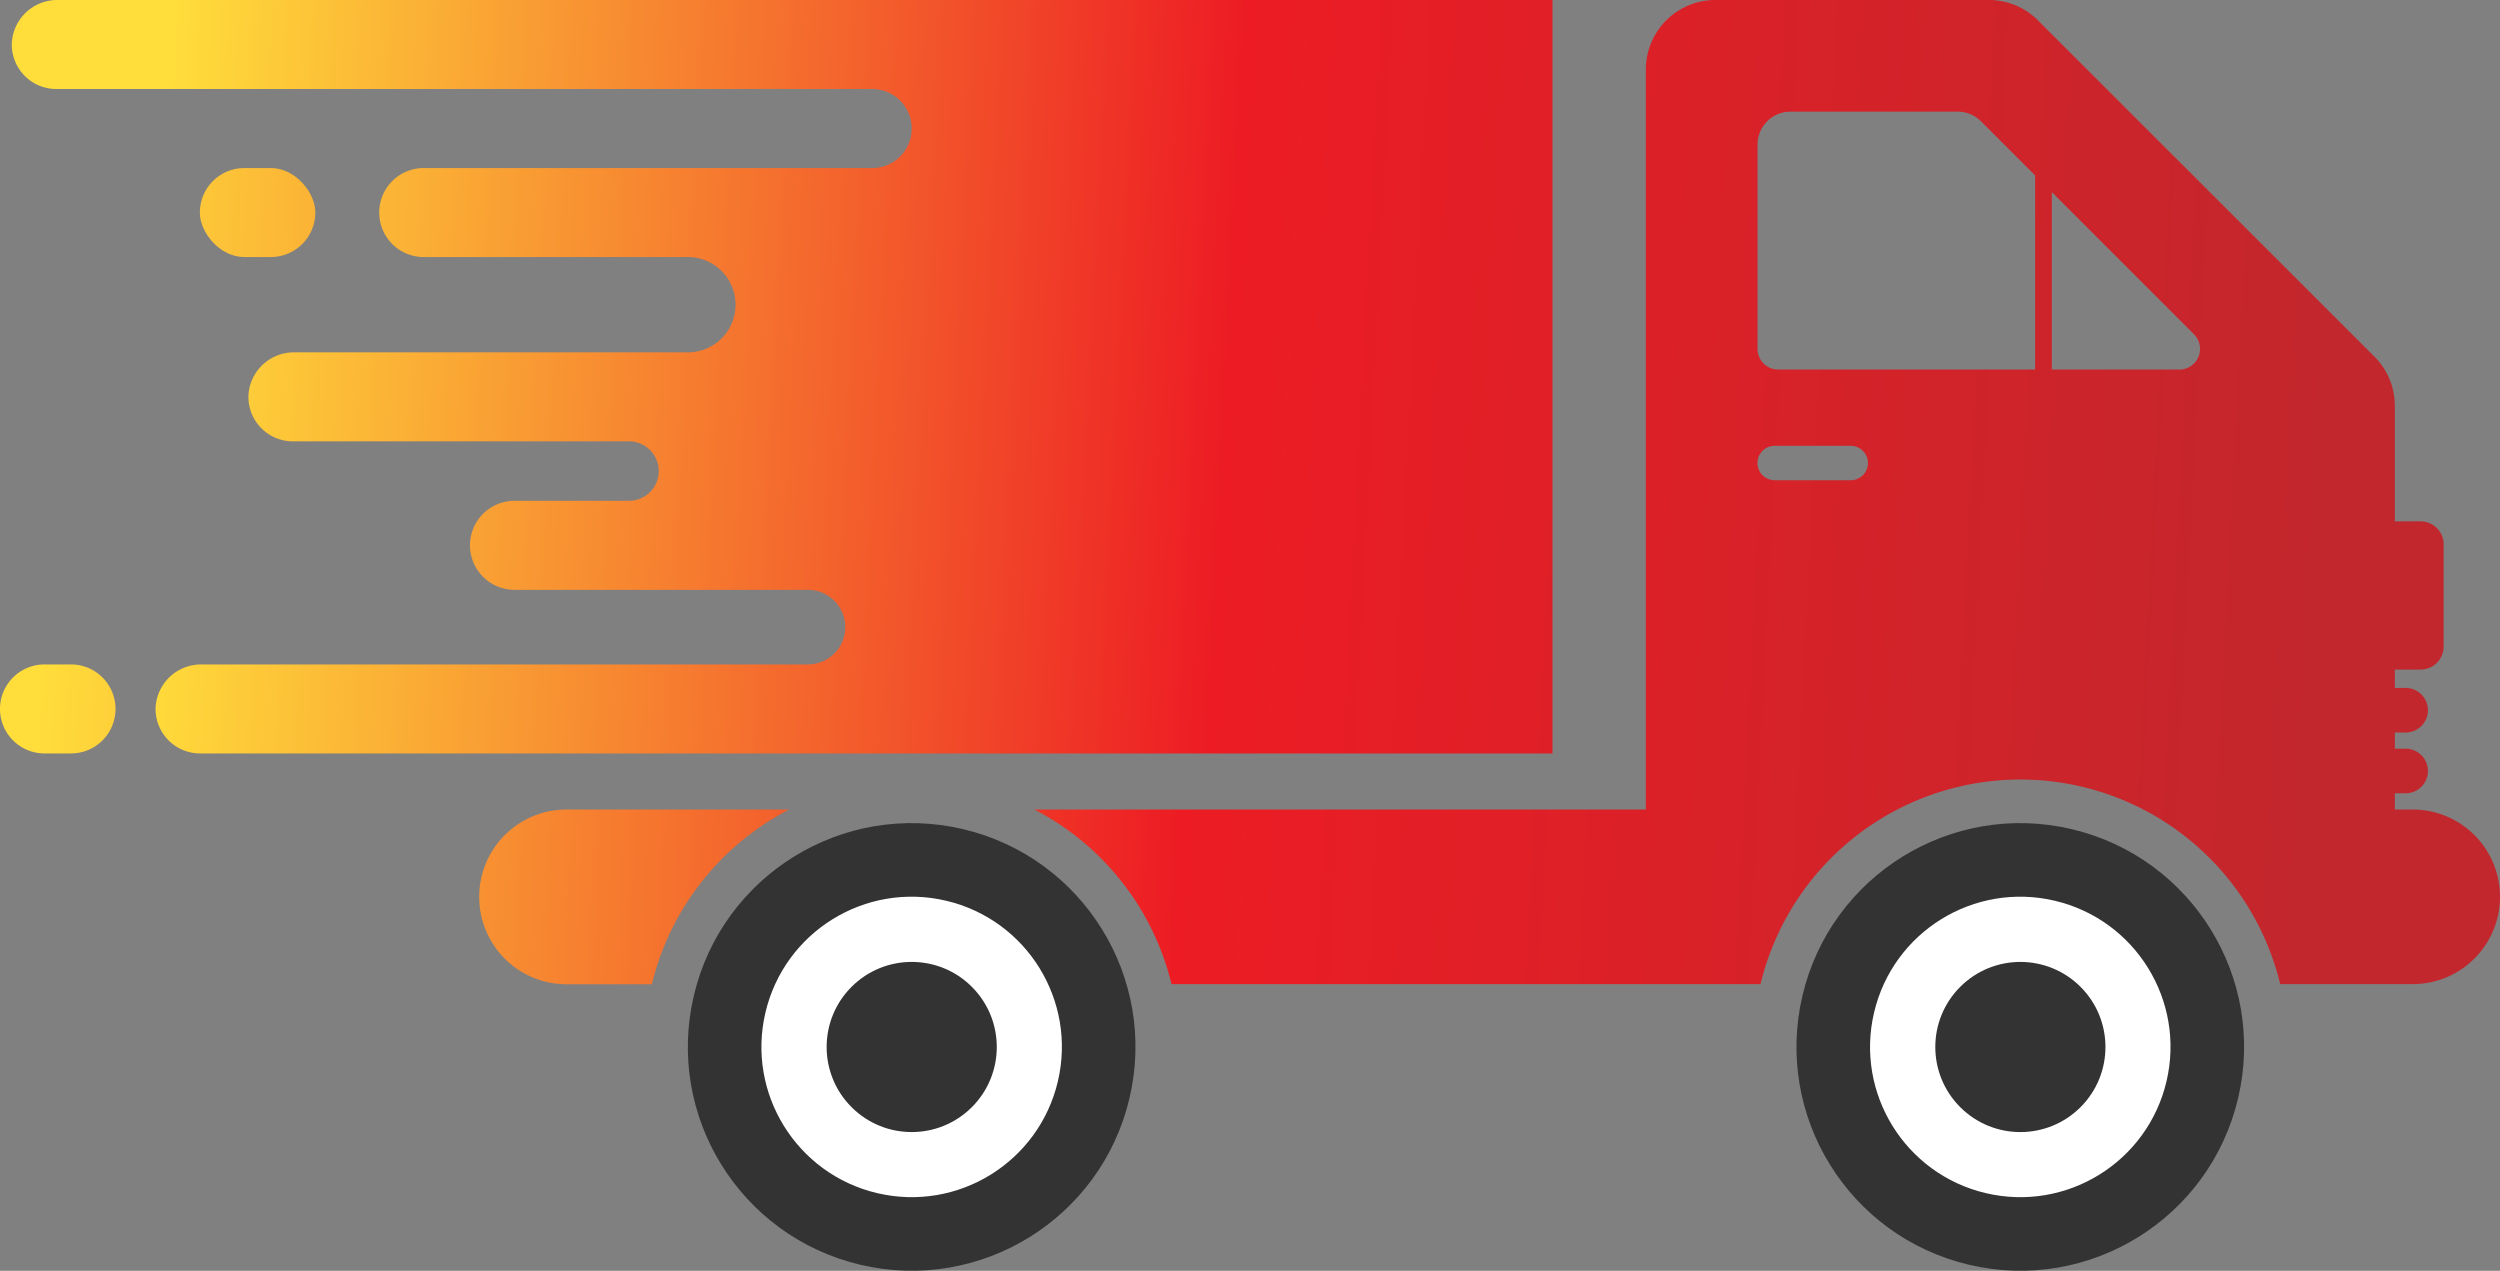
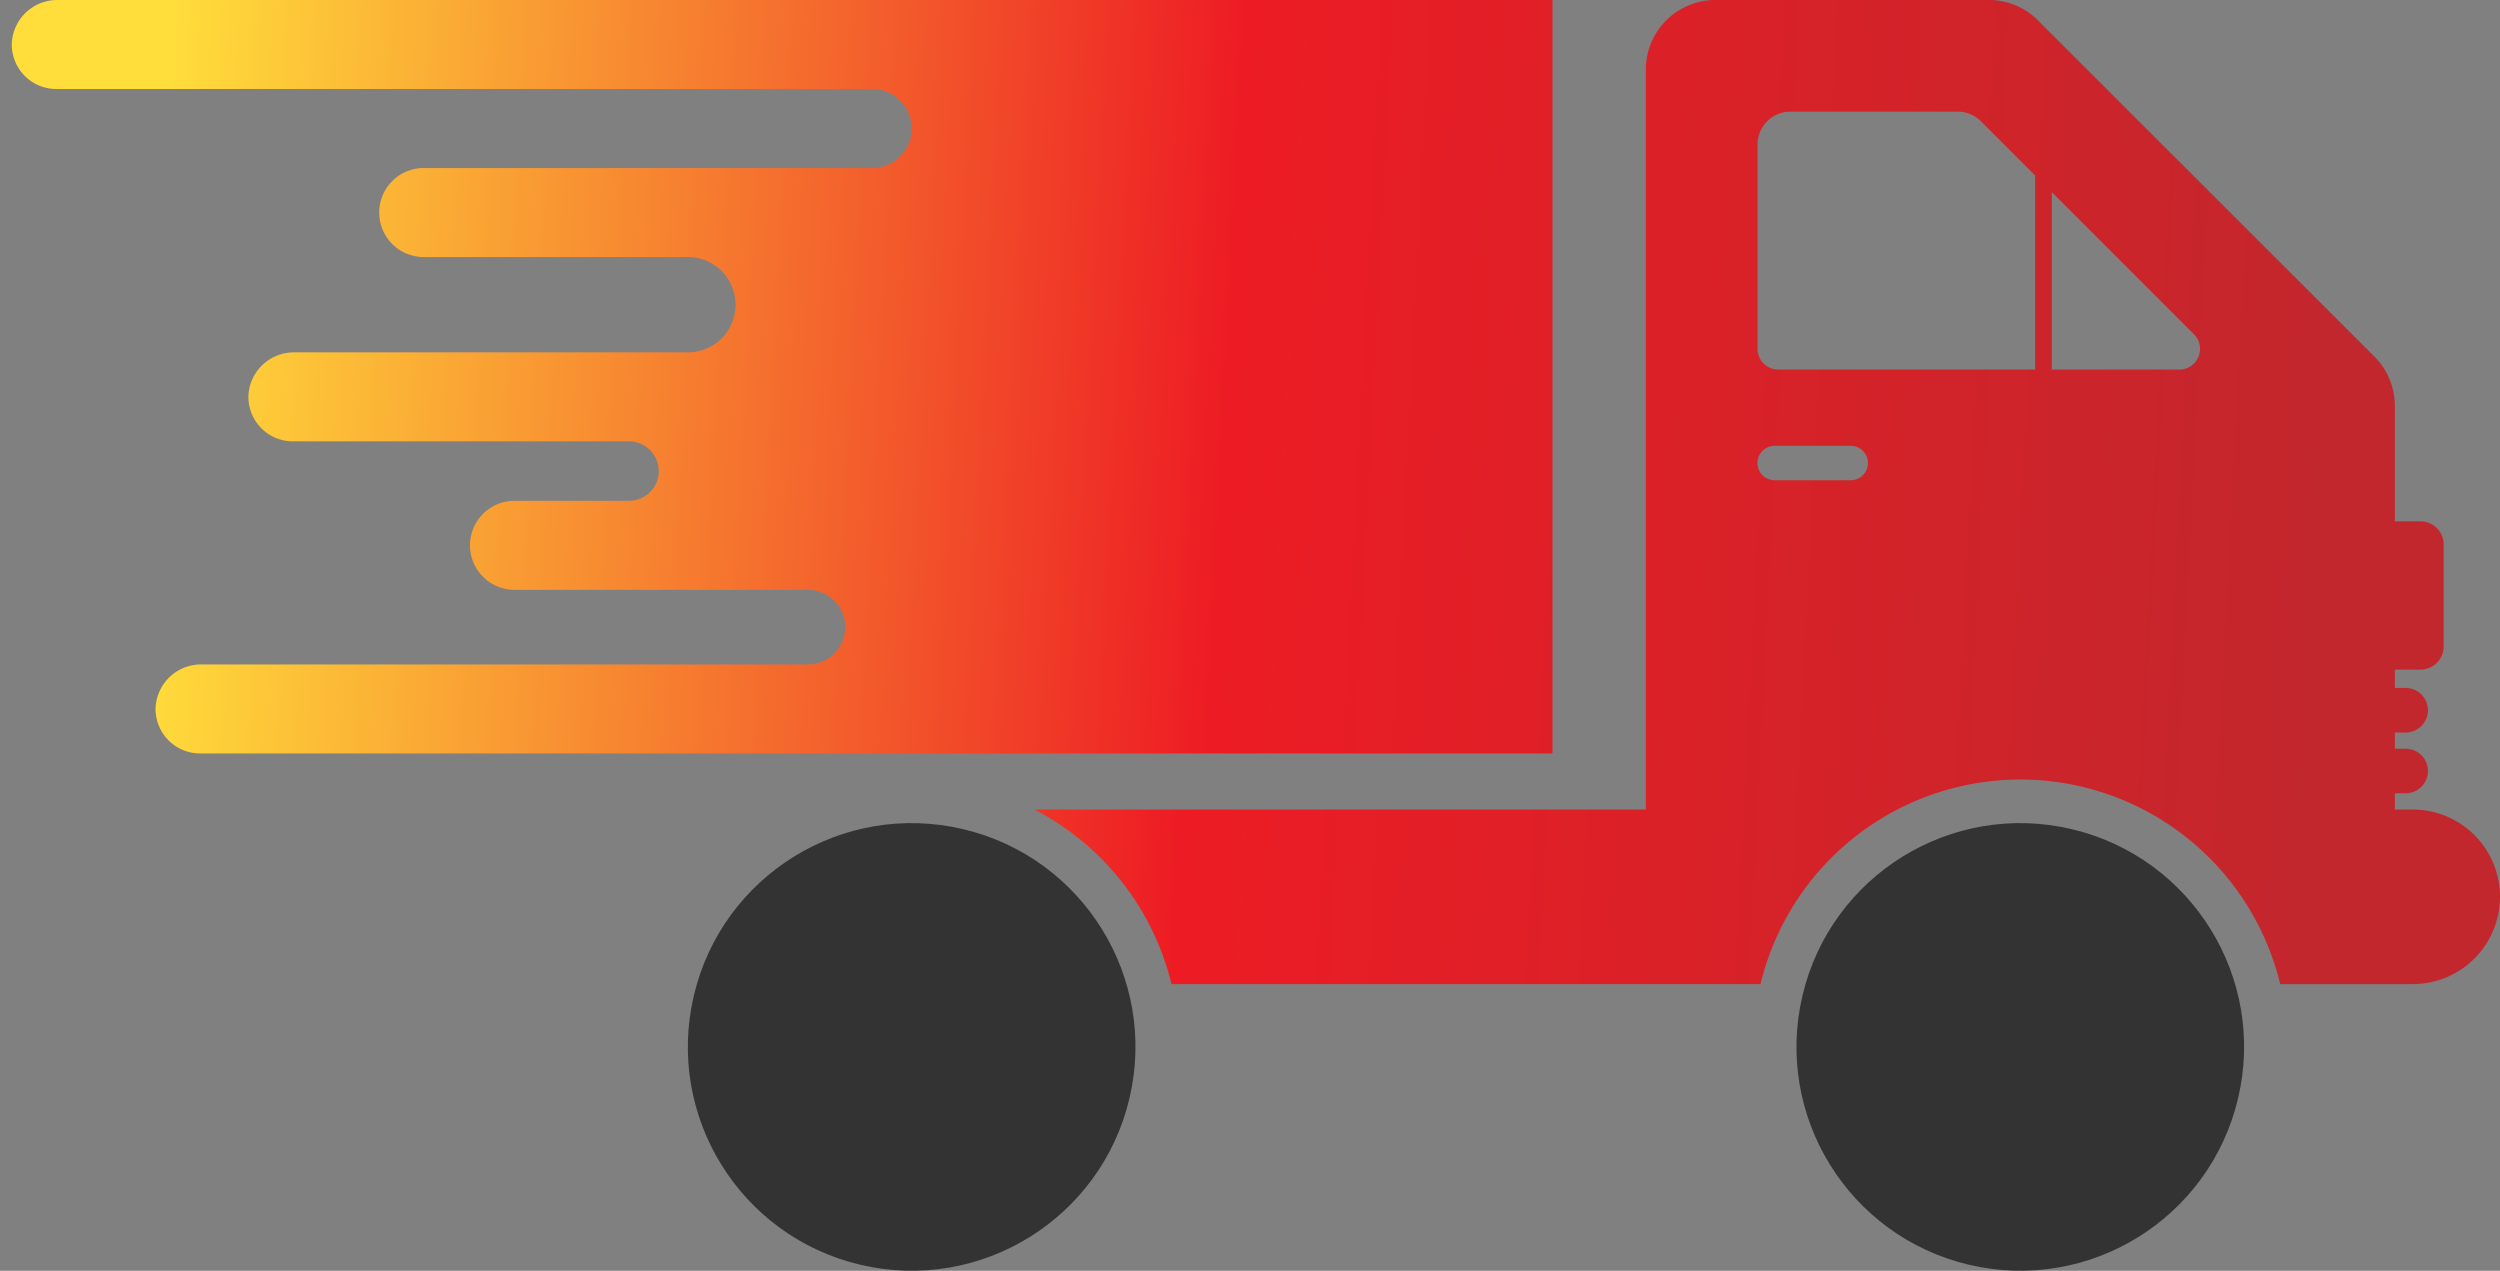
<svg xmlns="http://www.w3.org/2000/svg" xmlns:xlink="http://www.w3.org/1999/xlink" viewBox="0 0 649.42 330.11">
  <rect x="0" y="0" width="649.42" height="330.11" fill="#808080" stroke="none" />
  <defs>
    <style>.cls-1{fill:#333;}.cls-2{fill:#fff;}.cls-3{fill:url(#linear-gradient);}.cls-4{fill:url(#linear-gradient-2);}.cls-5{fill:url(#linear-gradient-3);}.cls-6{fill:url(#linear-gradient-4);}.cls-7{fill:url(#linear-gradient-5);}</style>
    <linearGradient id="linear-gradient" x1="6.48" y1="224.28" x2="603.92" y2="254.92" gradientUnits="userSpaceOnUse">
      <stop offset="0" stop-color="#ffde3b" />
      <stop offset="0.5" stop-color="#ed1c24" />
      <stop offset="1" stop-color="#c1272d" />
    </linearGradient>
    <linearGradient id="linear-gradient-2" x1="12.47" y1="107.4" x2="609.92" y2="138.03" xlink:href="#linear-gradient" />
    <linearGradient id="linear-gradient-3" x1="15.28" y1="52.57" x2="612.73" y2="83.2" xlink:href="#linear-gradient" />
    <linearGradient id="linear-gradient-4" x1="8.55" y1="183.83" x2="606" y2="214.47" xlink:href="#linear-gradient" />
    <linearGradient id="linear-gradient-5" x1="39.71" y1="88.23" x2="597.48" y2="116.84" xlink:href="#linear-gradient" />
  </defs>
  <title>Asset 22</title>
  <g id="Layer_2" data-name="Layer 2">
    <g id="OBJECT">
      <circle class="cls-1" cx="236.83" cy="271.98" r="58.13" transform="translate(-82.29 439.98) rotate(-76.72)" />
-       <circle class="cls-2" cx="236.83" cy="271.98" r="39.02" transform="translate(-82.29 439.98) rotate(-76.72)" />
      <circle class="cls-1" cx="236.83" cy="271.98" r="22.1" transform="translate(-122.95 247.12) rotate(-45)" />
      <circle class="cls-1" cx="524.83" cy="271.98" r="58.13" transform="translate(139.54 720.28) rotate(-76.72)" />
-       <circle class="cls-2" cx="524.83" cy="271.98" r="39.02" transform="translate(139.54 720.28) rotate(-76.72)" />
      <circle class="cls-1" cx="524.83" cy="271.98" r="22.1" transform="translate(-38.6 450.77) rotate(-45)" />
-       <path class="cls-3" d="M205,210.29H147.16A22.68,22.68,0,0,0,124.48,233h0a22.69,22.69,0,0,0,22.68,22.68h22.17A69.53,69.53,0,0,1,205,210.29Z" />
      <path class="cls-4" d="M626.75,210.29H622.1v-4.22h2.81a5.79,5.79,0,1,0,0-11.58H622.1v-4.21h2.81a5.79,5.79,0,1,0,0-11.58H622.1v-4.76h6.73a6,6,0,0,0,5.95-6V141.43a6,6,0,0,0-5.95-6H622.1v-30a18.06,18.06,0,0,0-5.29-12.78L529.39,5.29A18,18,0,0,0,516.61,0h-71a18.07,18.07,0,0,0-18.07,18.07V210.29H268.7a69.53,69.53,0,0,1,35.62,45.35h153a69.44,69.44,0,0,1,135,0h34.43A22.68,22.68,0,0,0,649.42,233h0A22.67,22.67,0,0,0,626.75,210.29Zm-146-85.54H461a4.47,4.47,0,1,1,0-8.94h19.76a4.47,4.47,0,1,1,0,8.94ZM528.66,96H461.92a5.37,5.37,0,0,1-5.37-5.37v-53A8.56,8.56,0,0,1,465.11,29h43.43a8.57,8.57,0,0,1,6.06,2.51l14.06,14.06Zm37.44,0H533V49.91l36.9,36.9A5.37,5.37,0,0,1,566.1,96Z" />
-       <rect class="cls-5" x="51.91" y="43.65" width="30.01" height="23.12" rx="11.56" />
-       <path class="cls-6" d="M18.45,172.6H11.56a11.56,11.56,0,0,0,0,23.12h6.89a11.56,11.56,0,0,0,0-23.12Z" />
      <path class="cls-7" d="M299.2,0H15A11.82,11.82,0,0,0,3.06,11.35,11.57,11.57,0,0,0,14.62,23.12H226.56a10.27,10.27,0,0,1,10.27,10.27h0a10.26,10.26,0,0,1-10.27,10.26H110.07A11.56,11.56,0,0,0,98.51,55.21h0a11.55,11.55,0,0,0,11.56,11.56H178.7a12.38,12.38,0,0,1,12.37,12.38h0A12.37,12.37,0,0,1,178.7,91.53H76.47a11.82,11.82,0,0,0-11.94,11.34,11.56,11.56,0,0,0,11.56,11.78H163.4a7.72,7.72,0,0,1,7.72,7.72h0a7.71,7.71,0,0,1-7.72,7.72H133.65a11.57,11.57,0,0,0-11.56,11.56h0a11.57,11.57,0,0,0,11.56,11.57h76.23a9.69,9.69,0,0,1,9.69,9.69h0a9.69,9.69,0,0,1-9.69,9.69H52.35A11.82,11.82,0,0,0,40.41,184,11.56,11.56,0,0,0,52,195.72H403.29V0Z" />
    </g>
  </g>
</svg>